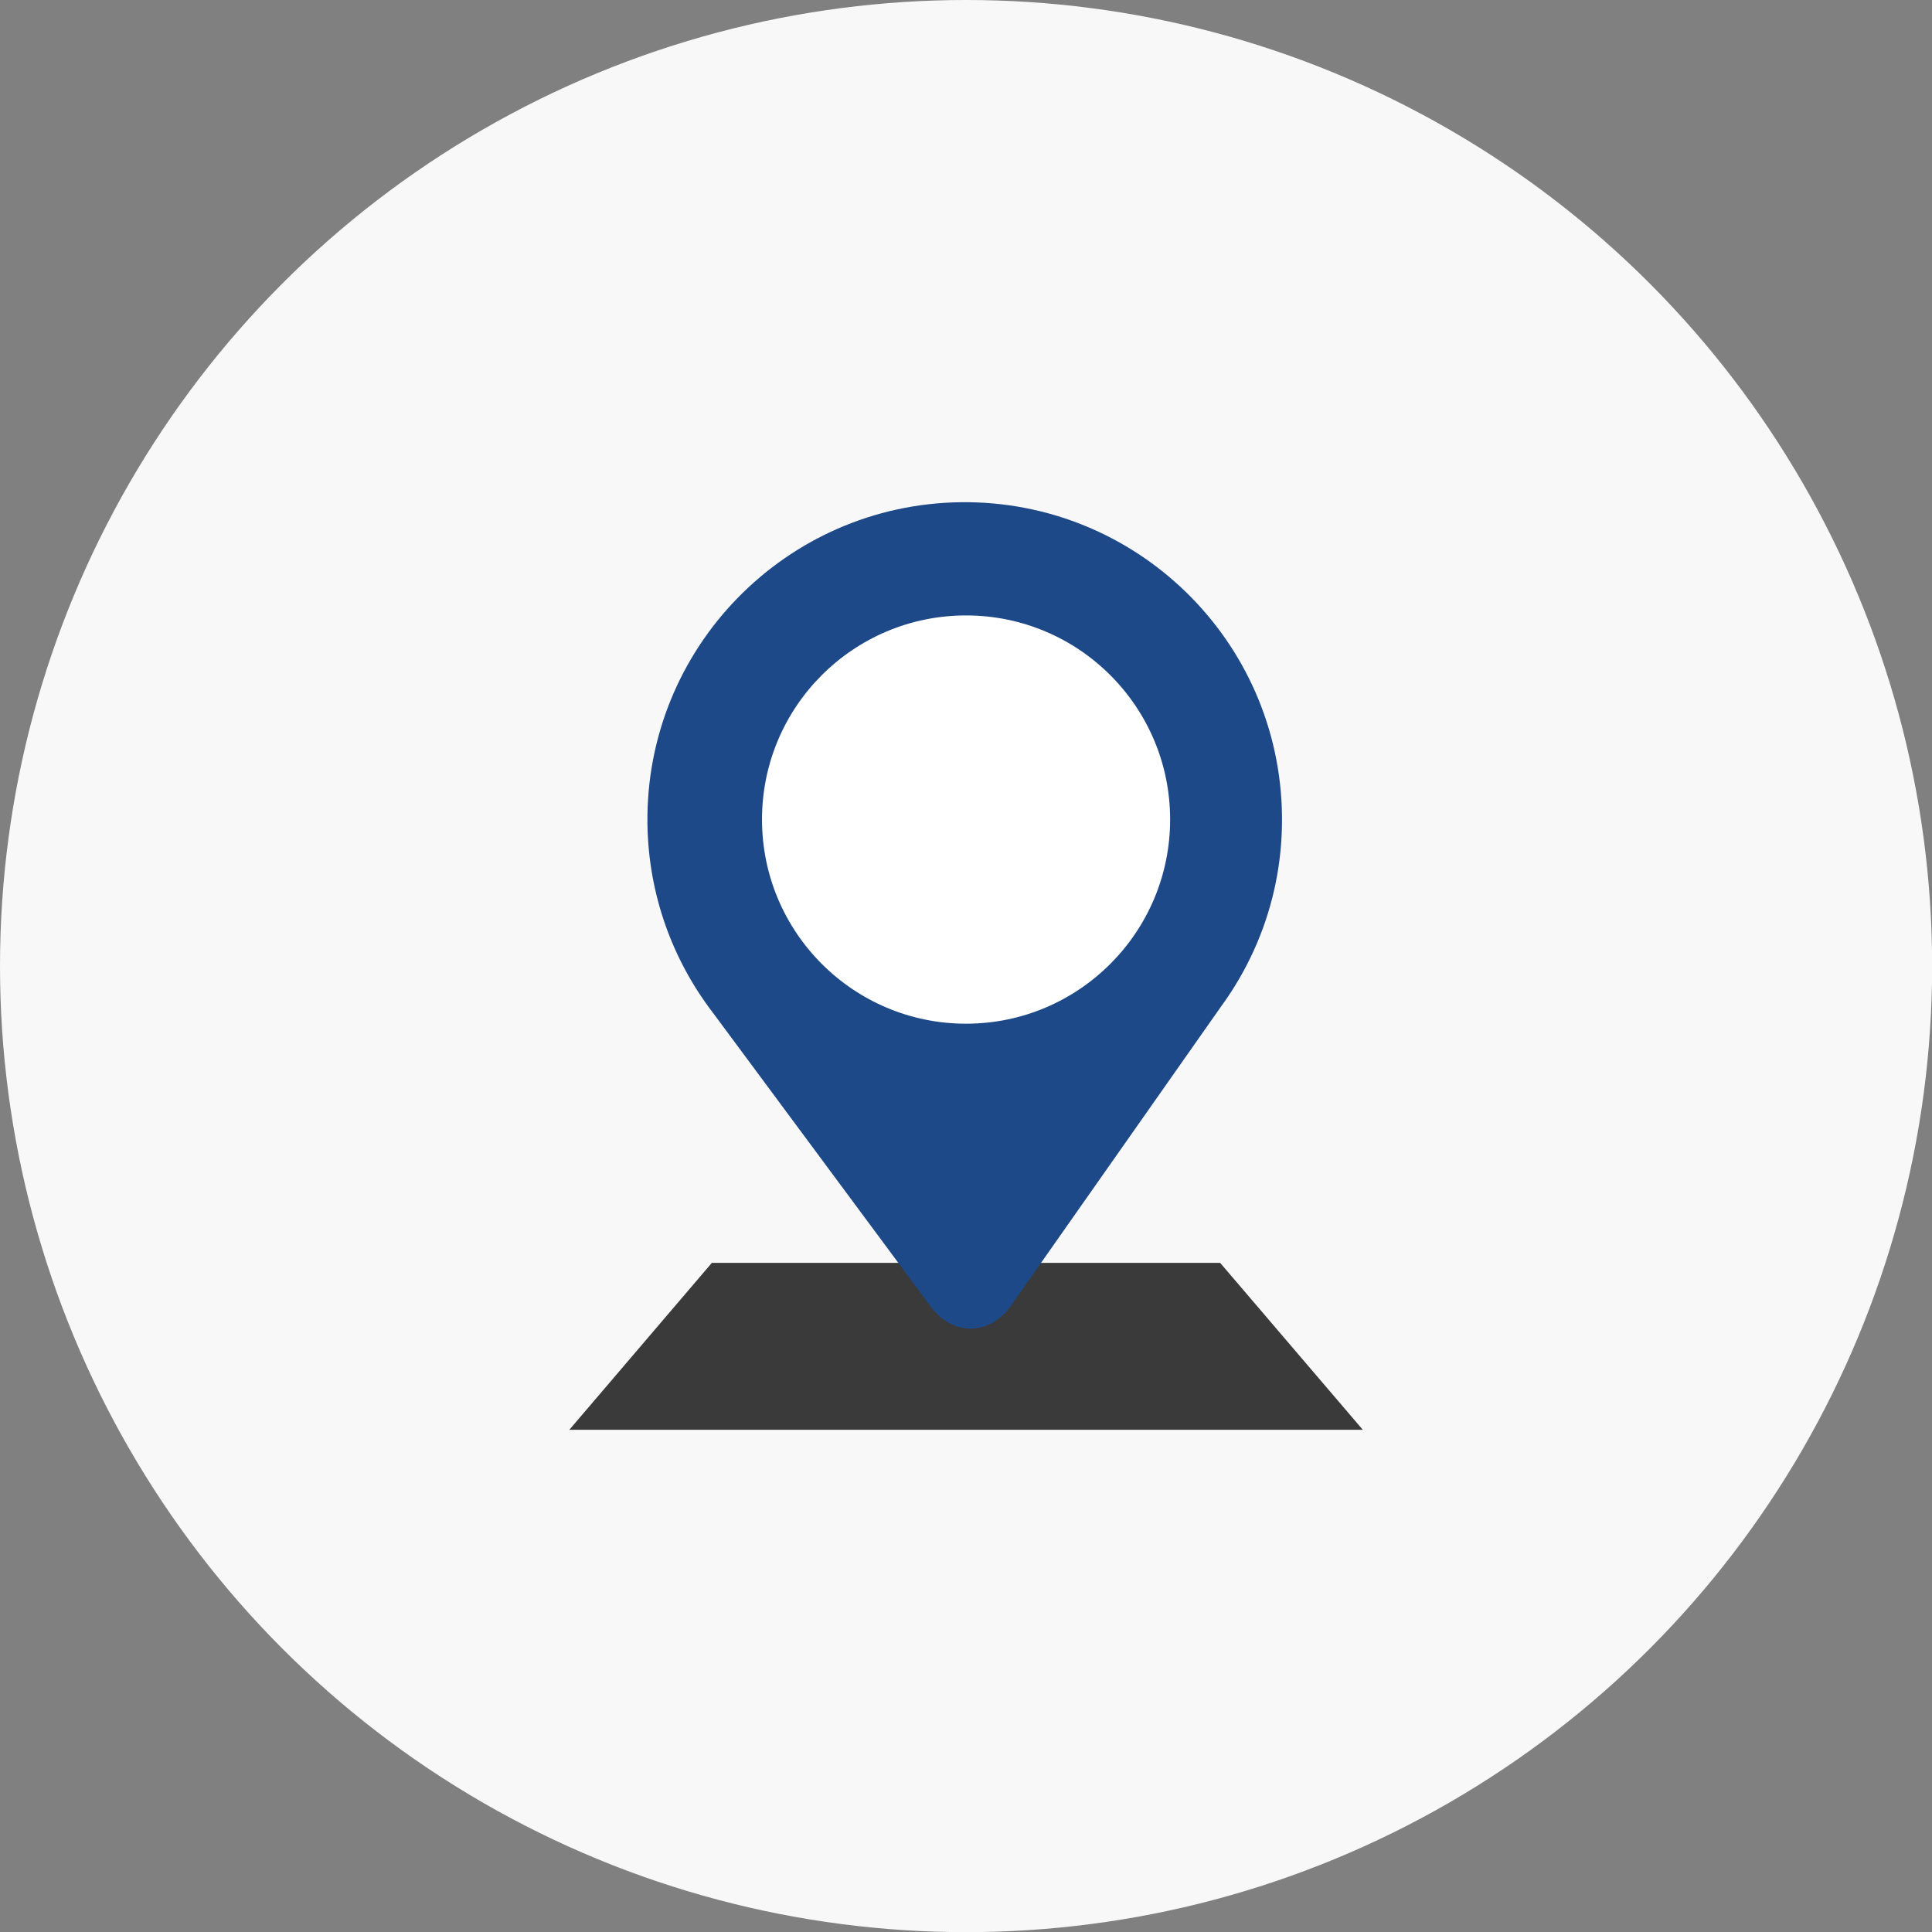
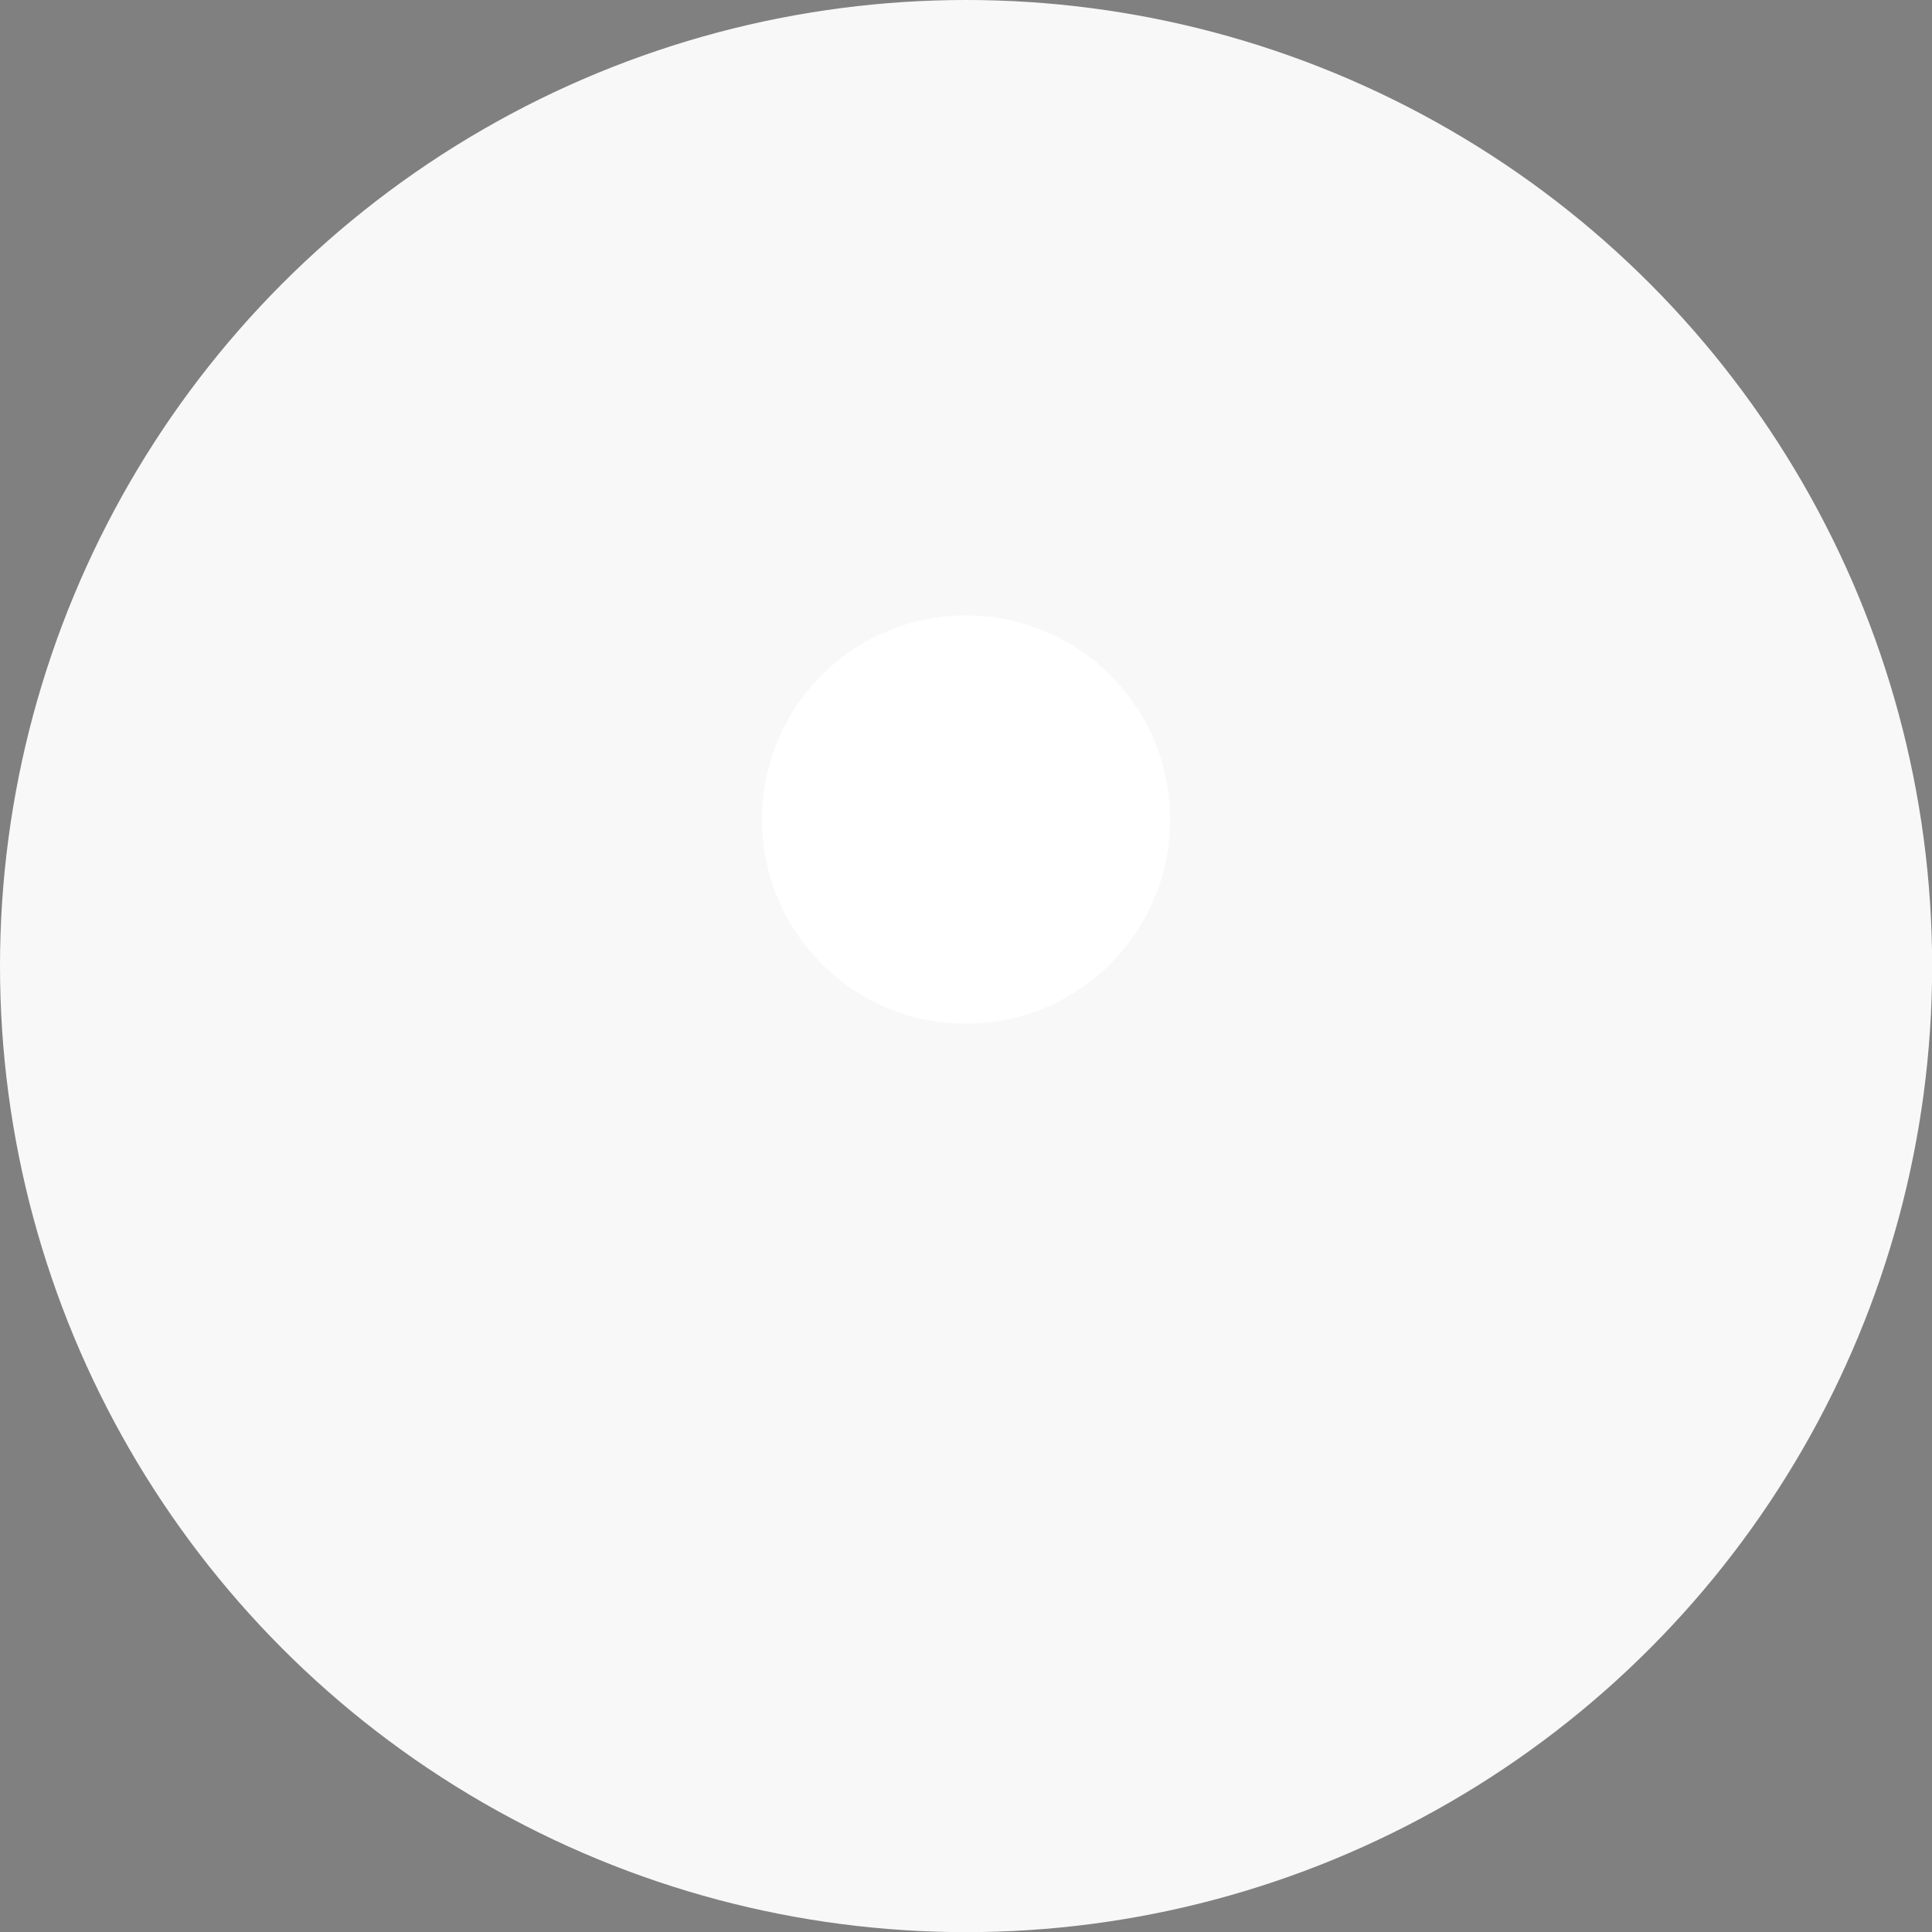
<svg xmlns="http://www.w3.org/2000/svg" id="_레이어_2" data-name="레이어 2" viewBox="0 0 142.49 142.49">
  <rect x="0" y="0" width="142.49" height="142.49" fill="#808080" stroke="none" />
  <defs>
    <style>
      .cls-1 {
        fill: #fff;
      }

      .cls-2 {
        fill: #3a3a3a;
      }

      .cls-3 {
        fill: #1d4989;
      }

      .cls-4 {
        fill: #f8f8f8;
      }
    </style>
  </defs>
  <g id="_레이어_1-2" data-name="레이어 1">
    <circle class="cls-4" cx="71.25" cy="71.25" r="71.25" />
    <g>
-       <polyline class="cls-2" points="76.5 93.14 89.99 93.14 100.51 105.45 41.99 105.45 52.5 93.14 65.98 93.14" />
-       <path class="cls-3" d="m94.55,60.14c-.17-12.92-10.77-23.26-23.7-23.1-12.92.17-23.26,10.78-23.1,23.7.07,5.25,1.86,10.07,4.82,13.94h0s16.13,21.76,16.13,21.76c1.62,2.1,4.24,2.06,5.81-.07l15.57-22.17h0c2.87-3.94,4.54-8.81,4.47-14.06Z" />
      <path class="cls-1" d="m86.3,60.44c0,8.31-6.74,15.06-15.05,15.06s-15.05-6.74-15.05-15.06,6.74-15.05,15.05-15.05,15.05,6.74,15.05,15.05Z" />
    </g>
  </g>
</svg>